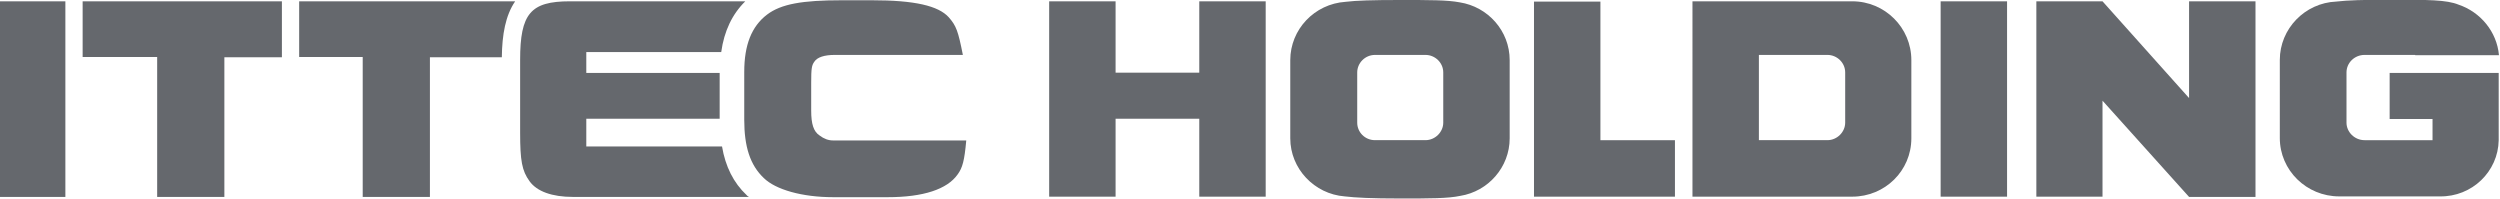
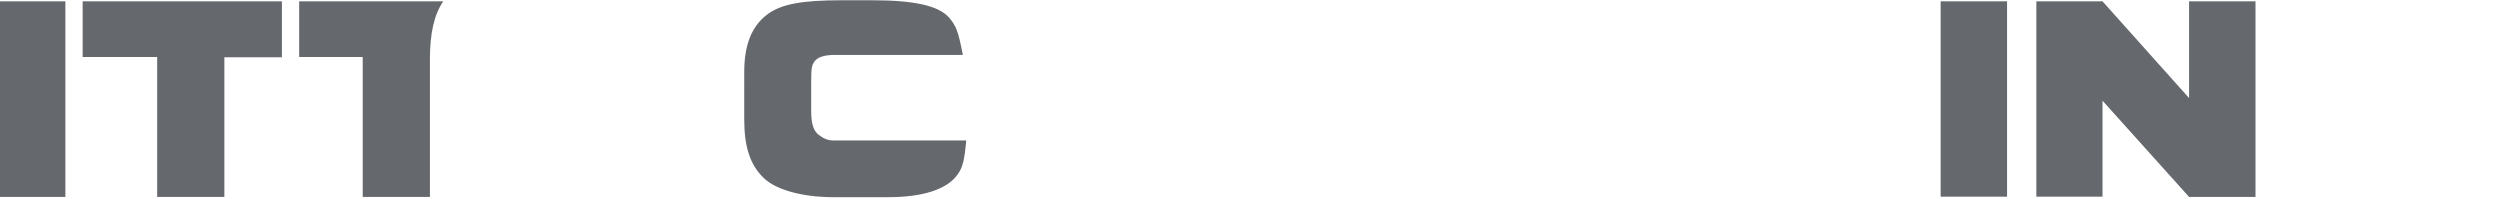
<svg xmlns="http://www.w3.org/2000/svg" height="76" width="956">
  <g fill="#65686d">
-     <path d="M767.5.5v74.7h-25.4V.5zm95 0h-25.4v37L804 .5h-25.3v74.7H804V38.5l33.1 36.8h25.4zM25 .5v74.8H-.4V.5zm82.8 0H31.6v21.3h28.5v53.5h25.7V21.9h22zM319.2 21c-4 0-6.7.9-7.8 2.6-1 1.4-1.2 2.5-1.2 8.1v10.6c0 5.1.9 8 3.2 9.5 1.7 1.3 3.4 1.9 5.1 1.9h51c-.7 7.7-1.4 10.4-3.3 13-4 5.7-13.2 8.7-26.7 8.7h-20.9c-11.9 0-22-2.9-26.5-7.3-5.3-5-7.5-12.1-7.5-22.3V27.5c0-10.3 2.8-17.4 8.7-21.9 5.4-4.1 13.5-5.5 28.6-5.5h11.5c16.4 0 25.4 2.1 29.4 6.5 2.9 3.3 3.6 5.3 5.4 14.4zM197 .5h-82.6v21.3h24.3v53.5h25.7V21.9h27.5c.1-8.7 1.4-16 5.1-21.4z" />
-     <path d="M285.5 74.6c-5-4.7-8.1-10.9-9.4-18.6h-51.9V45.4h51V27.9h-51v-8h51.6c1.1-8 4.2-14.5 9.2-19.4h-67.1c-15 0-19 4.7-19 22.4v27.8c0 10.8.7 14.6 3.6 18.6 2.8 3.9 8.6 6 16.6 6h67.3c-.3-.2-.7-.4-.9-.7zM458.6.5H484v74.7h-25.4V45.4h-32v29.8h-25.4V.5h25.4v27.3h32zm128 74.8V.6H612v53h28.5v21.6h-53.9z" />
-     <path clip-rule="evenodd" d="M730.9 23v29.9c0 12.4-10.1 22.3-22.6 22.3h-61.1V.5h61.1c12.5 0 22.6 10.1 22.6 22.5zm-25.3 4.7c0-3.7-3.1-6.7-6.8-6.7h-26.2v32.6h26.2c3.7 0 6.8-3.1 6.8-6.7z" fill-rule="evenodd" />
-     <path d="M955.5 53.6V27.9h-41.7v17.6h16.4v8.1h-26c-3.8 0-6.9-3.1-6.9-6.7V27.7c0-3.7 3.1-6.7 6.9-6.7h19.3l.1.1h32c-.8-9-7.1-16.5-15.4-19.3-4.6-1.9-11.8-1.9-26.1-1.9-10.3 0-16.6.2-20.7.7-12 .5-21.6 10.4-21.6 22.3v29.9c0 12.3 10.2 22.3 22.7 22.3H933c12.3.2 22.3-9.5 22.5-21.5z" />
-     <path clip-rule="evenodd" d="M577.3 23v29.9c0 11-8.2 20.3-18.9 22-4.7 1-11.5 1-23 1-10.7 0-17.1-.3-21.2-.8-11.6-.9-20.8-10.6-20.8-22.2V23c0-11.8 9.3-21.5 21.1-22.3 4-.5 10.4-.7 20.9-.7 11.3 0 18.1 0 22.8.9C569 2.6 577.3 11.8 577.3 23zM519 46.9c0 3.7 3 6.7 6.8 6.7h19.3c3.7 0 6.8-3.1 6.8-6.7V27.7c0-3.7-3.1-6.7-6.8-6.7h-19.3c-3.8 0-6.8 3.1-6.8 6.7z" fill-rule="evenodd" />
+     <path d="M767.5.5v74.7h-25.4V.5zm95 0h-25.4v37L804 .5h-25.3v74.7H804V38.5l33.1 36.8h25.4zM25 .5v74.8H-.4V.5zm82.8 0H31.6v21.3h28.5v53.5h25.7V21.9h22zM319.2 21c-4 0-6.7.9-7.8 2.6-1 1.4-1.2 2.5-1.2 8.1v10.6c0 5.1.9 8 3.2 9.5 1.7 1.3 3.4 1.9 5.1 1.9h51c-.7 7.7-1.4 10.4-3.3 13-4 5.7-13.2 8.7-26.7 8.7h-20.9c-11.9 0-22-2.9-26.5-7.3-5.3-5-7.5-12.1-7.5-22.3V27.5c0-10.3 2.8-17.4 8.7-21.9 5.4-4.1 13.5-5.5 28.6-5.5h11.5c16.4 0 25.4 2.1 29.4 6.5 2.9 3.3 3.6 5.3 5.4 14.4zM197 .5h-82.6v21.3h24.3v53.5h25.7V21.9c.1-8.7 1.4-16 5.1-21.4z" />
  </g>
</svg>